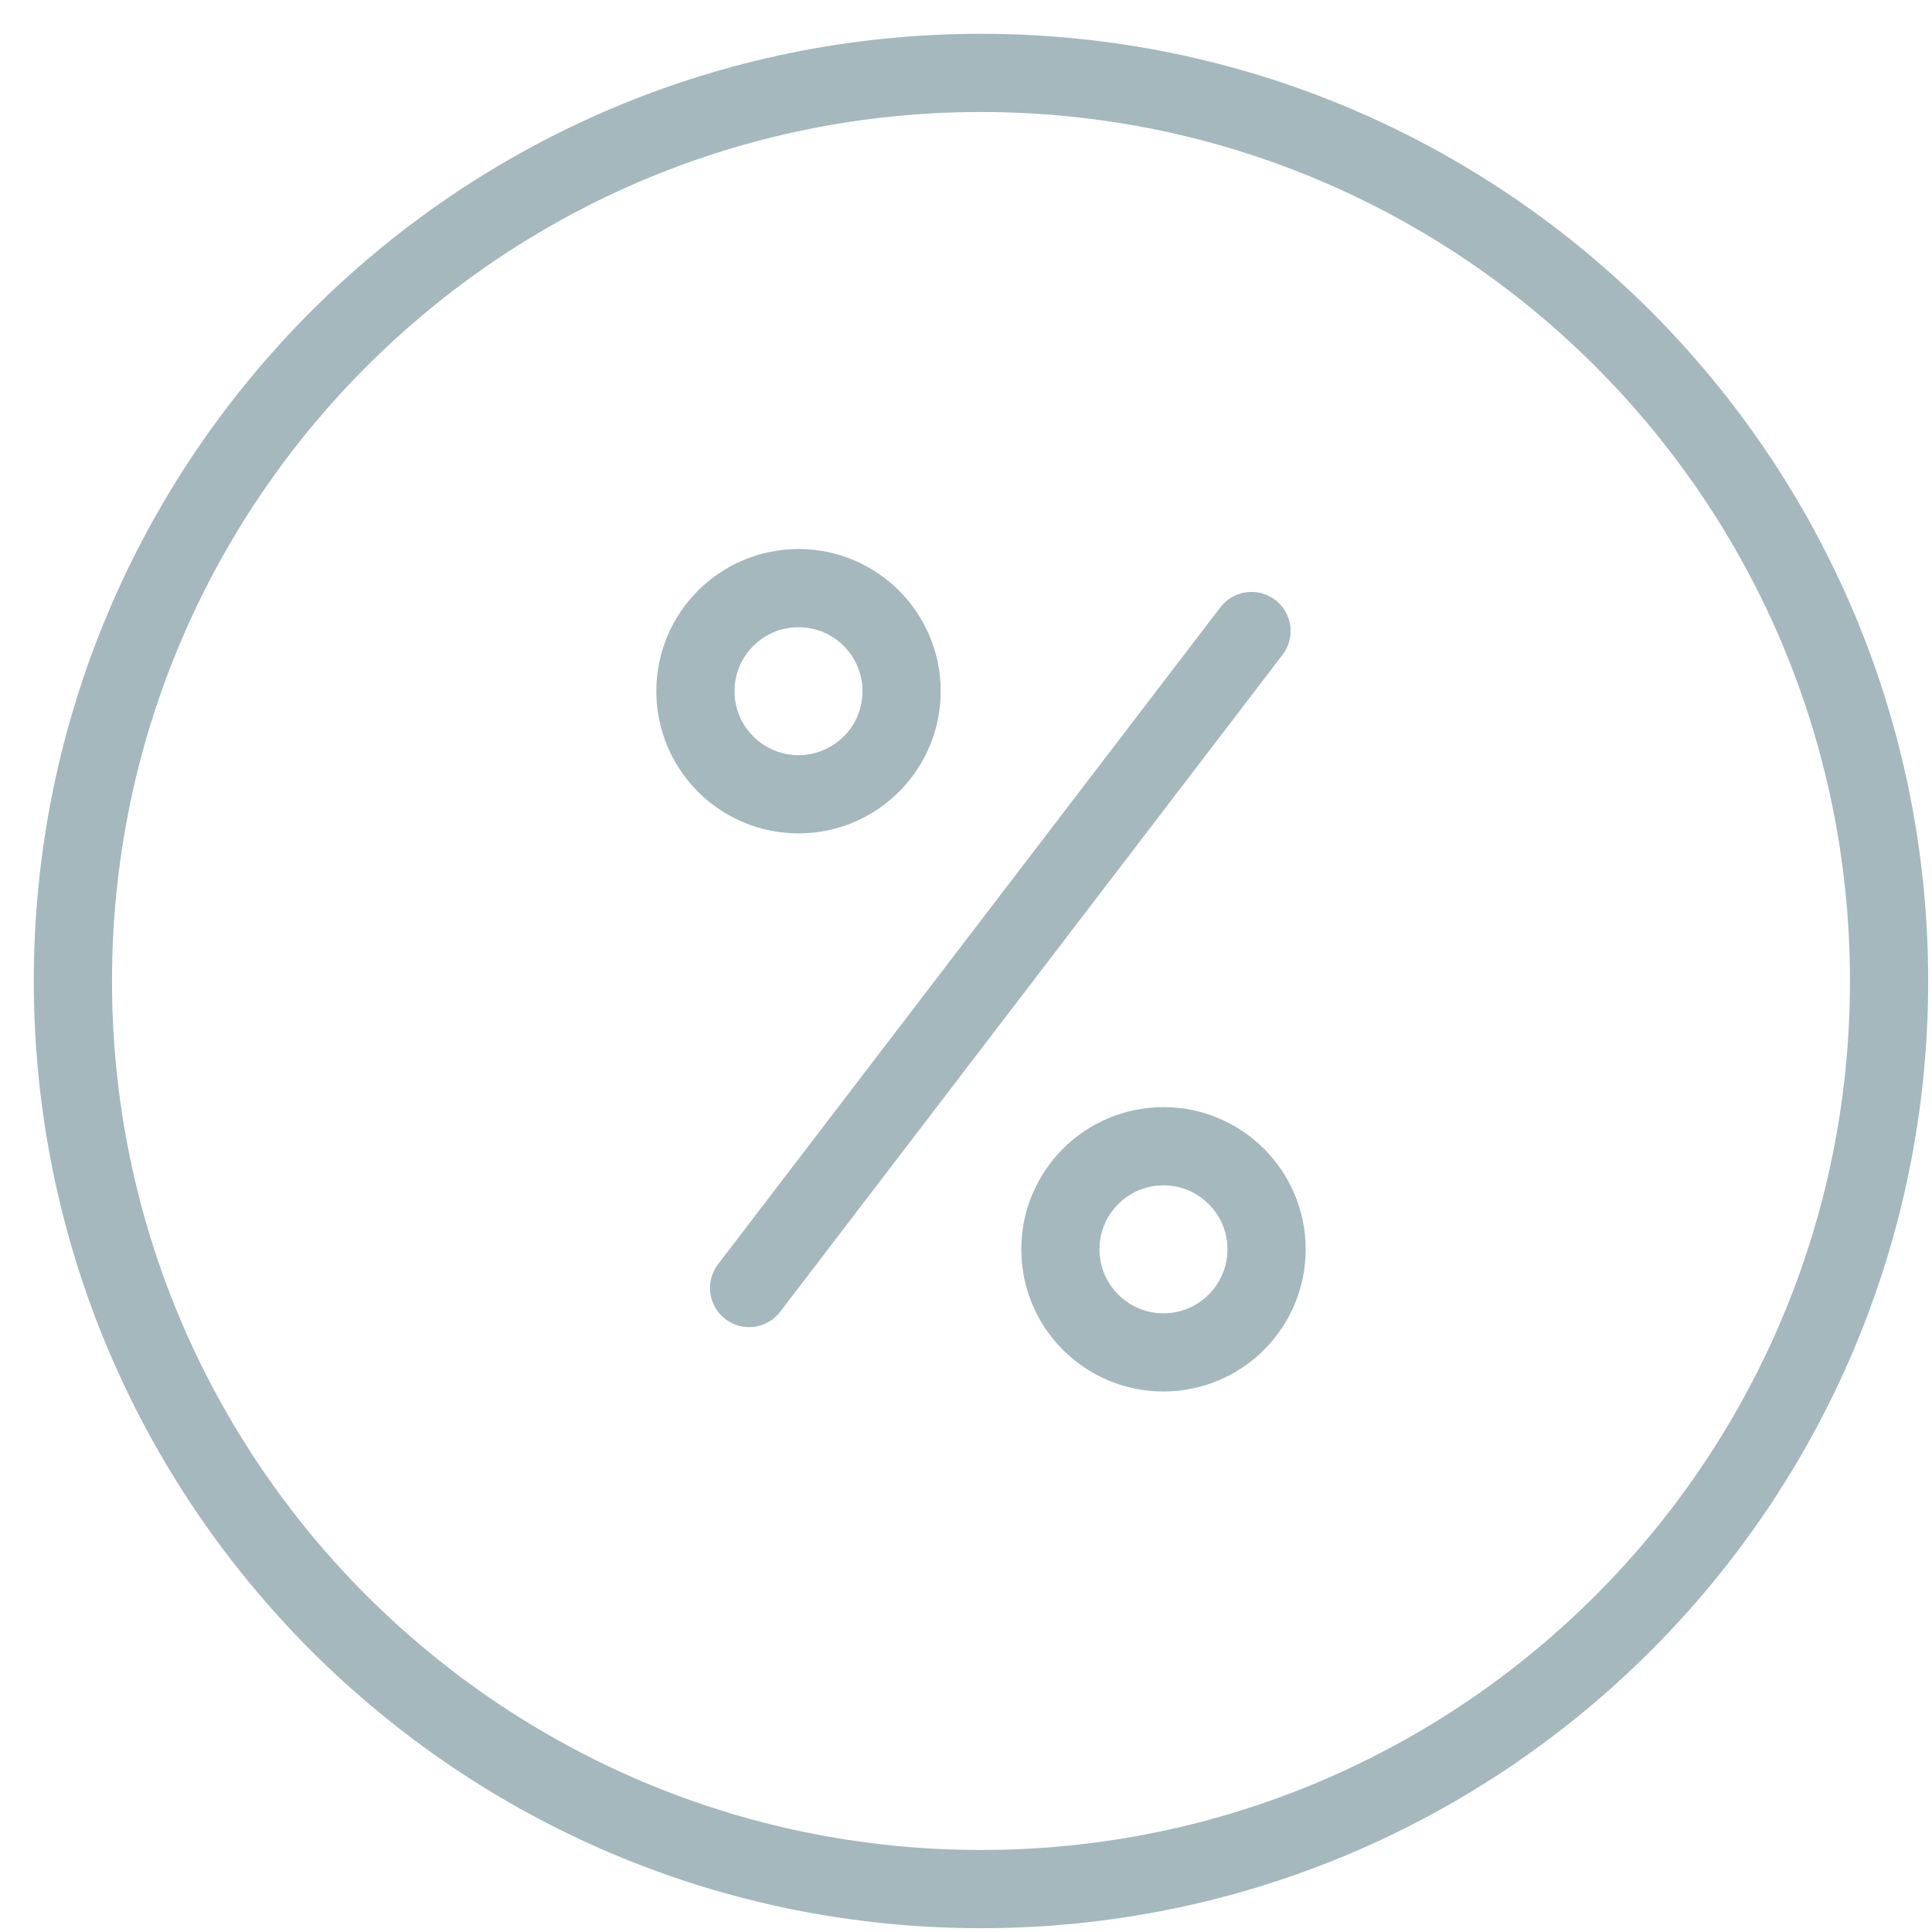
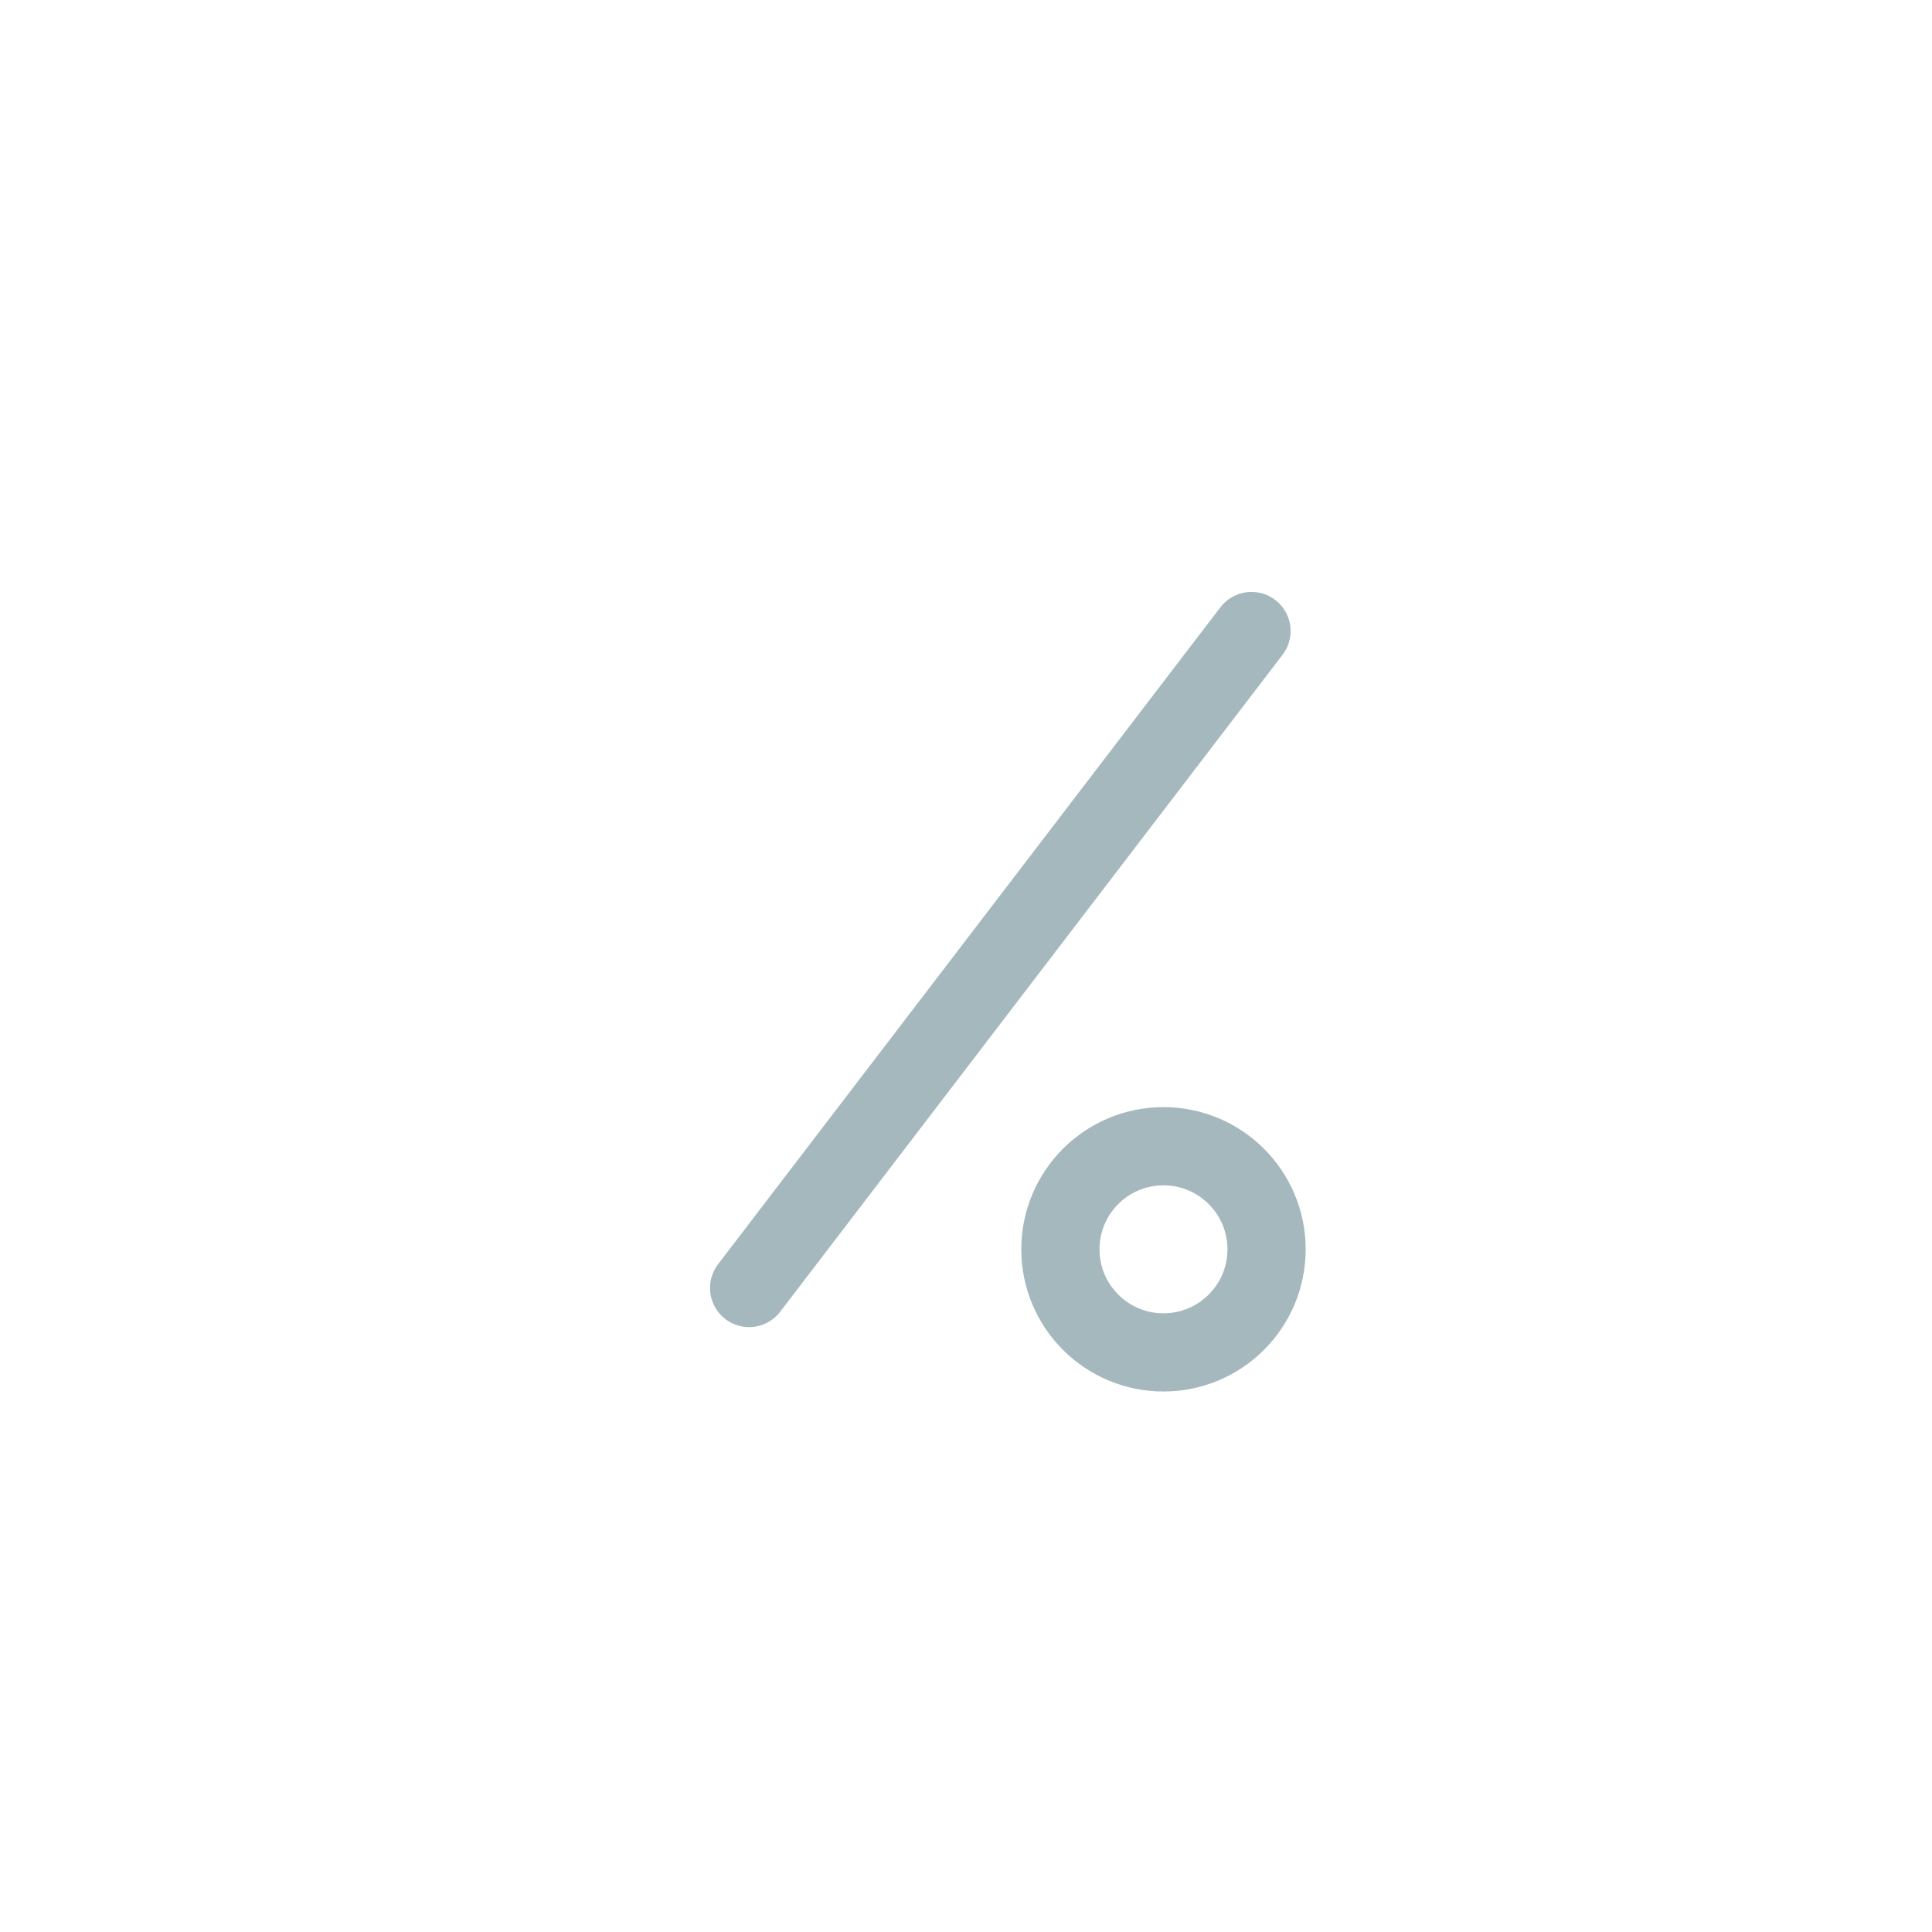
<svg xmlns="http://www.w3.org/2000/svg" width="42" height="42" viewBox="0 0 42 42" fill="none">
  <g id="discount " clip-path="url(#clip0_767_1847)">
-     <path id="Vector" d="M41.067 21.326C41.067 32.23 32.23 41.067 21.326 41.067C10.422 41.067 1.585 32.23 1.585 21.326C1.585 10.422 10.422 1.585 21.326 1.585C32.23 1.585 41.067 10.422 41.067 21.326Z" stroke="#A4B8BD" stroke-width="1.7" stroke-miterlimit="56" />
    <path id="Vector_2" d="M27.206 13.718L16.285 28" stroke="#A4B8BD" stroke-width="1.7" stroke-miterlimit="56" stroke-linecap="round" />
-     <path id="Vector_3" d="M19.6 15.026C19.6 16.263 18.596 17.267 17.359 17.267C16.122 17.267 15.118 16.263 15.118 15.026C15.118 13.788 16.122 12.785 17.359 12.785C18.596 12.785 19.6 13.788 19.6 15.026Z" stroke="#A4B8BD" stroke-width="1.7" stroke-miterlimit="56" stroke-linecap="round" />
    <path id="Vector_4" d="M27.534 27.159C27.534 28.396 26.53 29.4 25.293 29.4C24.055 29.4 23.052 28.396 23.052 27.159C23.052 25.922 24.055 24.918 25.293 24.918C26.53 24.918 27.534 25.922 27.534 27.159Z" stroke="#A4B8BD" stroke-width="1.7" stroke-miterlimit="56" stroke-linecap="round" />
  </g>
  <defs>
    <clipPath id="clip0_767_1847">
      <rect width="42" height="42" fill="white" />
    </clipPath>
  </defs>
</svg>